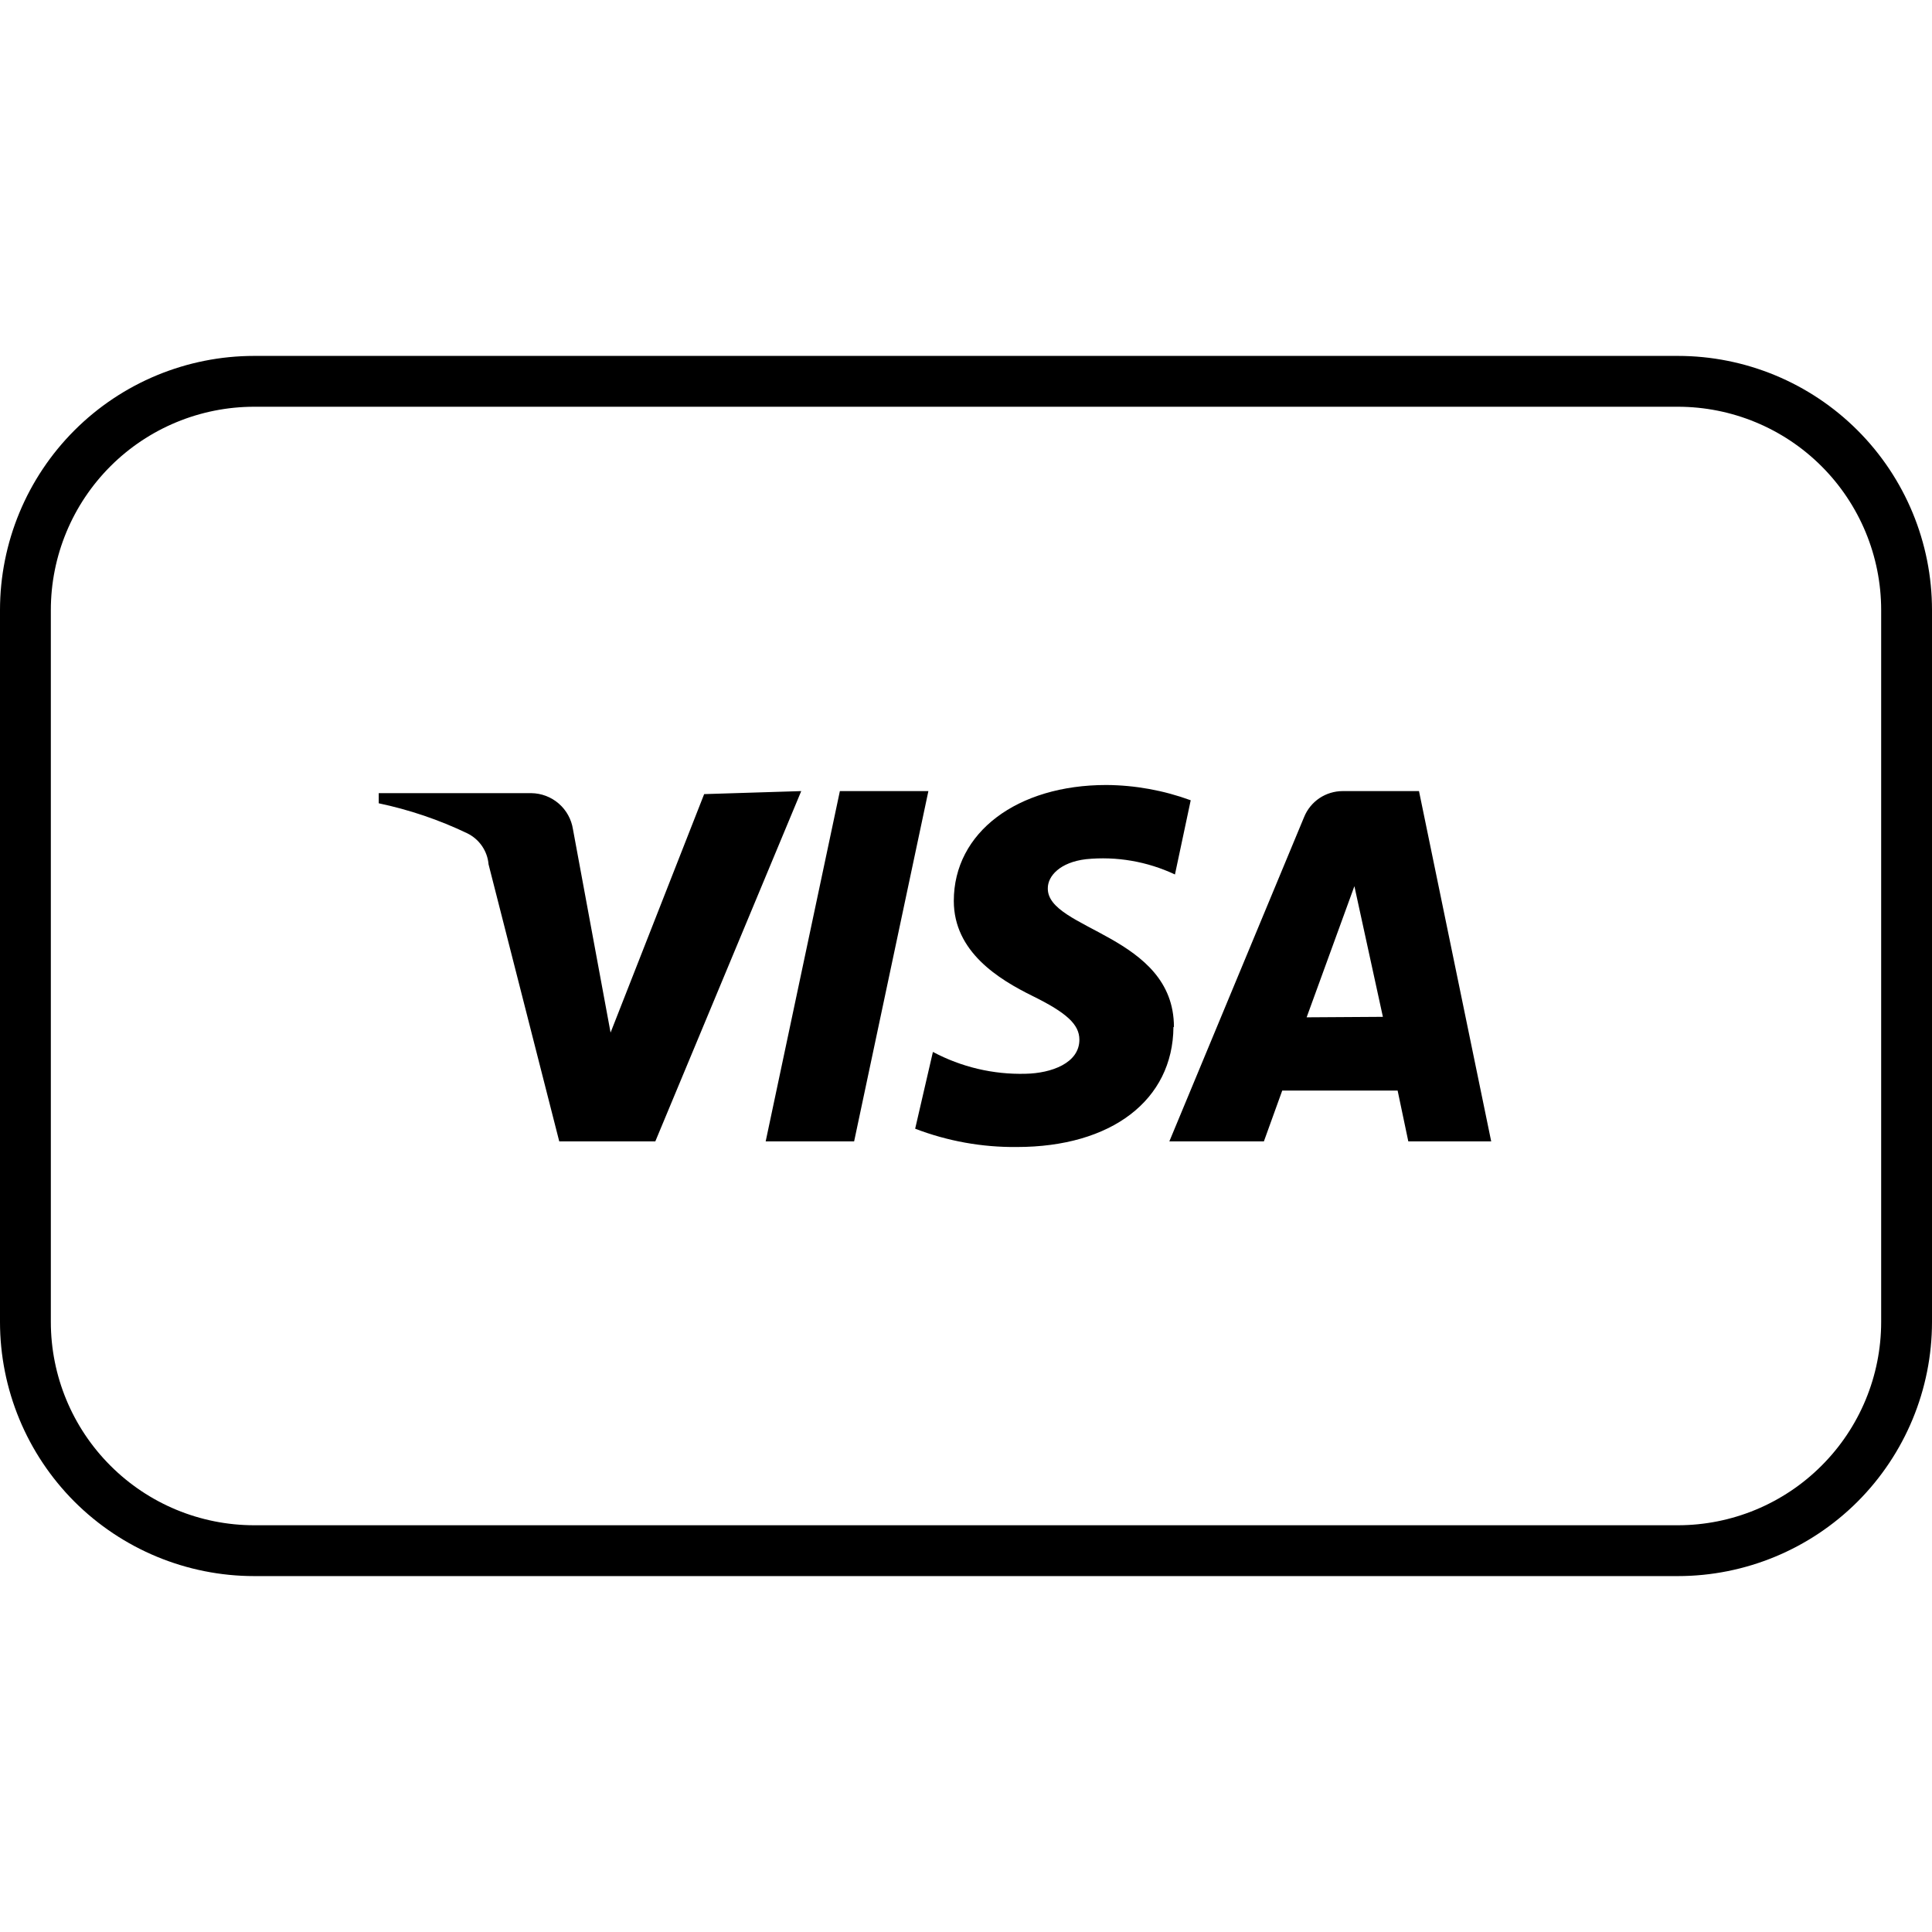
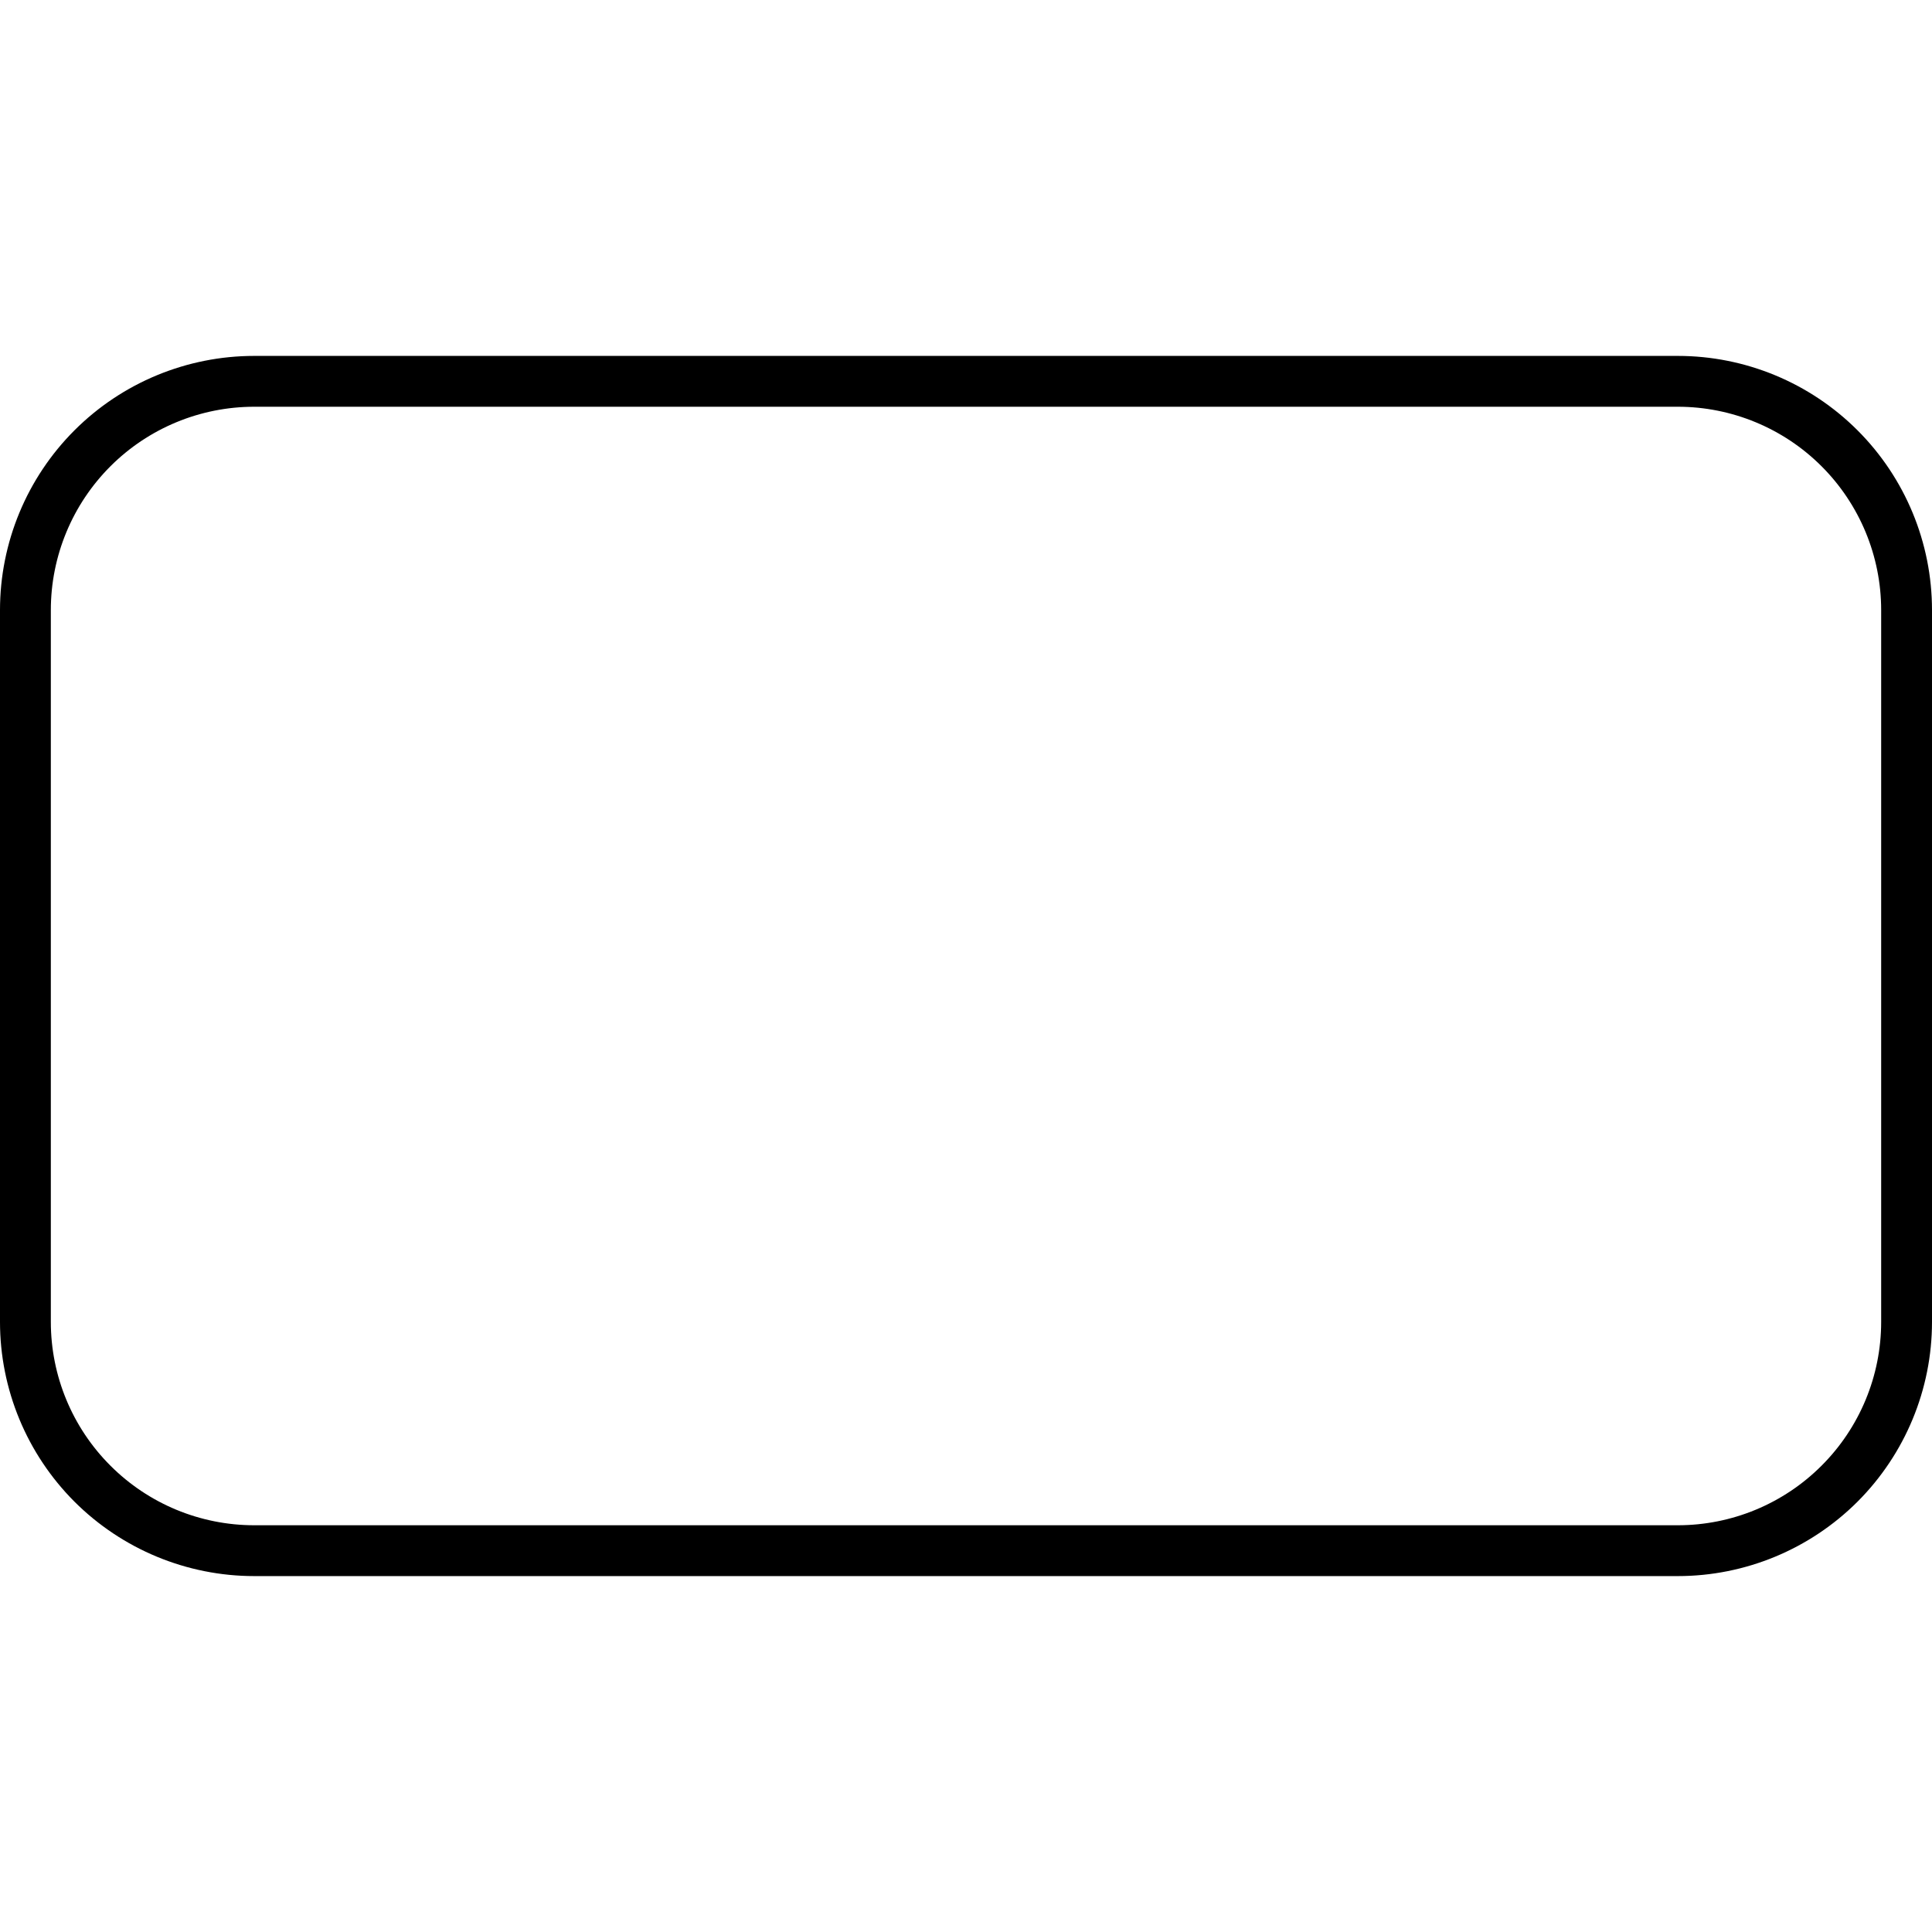
<svg xmlns="http://www.w3.org/2000/svg" width="32" height="32" viewBox="0 0 32 32" fill="none">
  <g clip-path="url(#clip0)">
    <path d="M27.79 6.737C28.683 6.737 29.54 7.092 30.171 7.723C30.803 8.355 31.158 9.212 31.158 10.105V21.895C31.158 22.788 30.803 23.645 30.171 24.276C29.54 24.908 28.683 25.263 27.79 25.263H4.211C3.317 25.263 2.46 24.908 1.829 24.276C1.197 23.645 0.842 22.788 0.842 21.895V10.105C0.842 9.212 1.197 8.355 1.829 7.723C2.46 7.092 3.317 6.737 4.211 6.737H27.79ZM27.79 5.895H4.211C3.094 5.895 2.023 6.338 1.233 7.128C0.444 7.917 0 8.988 0 10.105L0 21.895C0 23.011 0.444 24.082 1.233 24.872C2.023 25.661 3.094 26.105 4.211 26.105H27.79C28.906 26.105 29.977 25.661 30.767 24.872C31.556 24.082 32 23.011 32 21.895V10.105C32 8.988 31.556 7.917 30.767 7.128C29.977 6.338 28.906 5.895 27.79 5.895Z" fill="black" />
-     <path d="M13.271 13.103L10.854 18.905H9.263L8.092 14.316C8.083 14.207 8.045 14.102 7.983 14.012C7.921 13.922 7.837 13.85 7.739 13.802C7.272 13.578 6.78 13.412 6.273 13.305V13.137H8.8C8.967 13.139 9.128 13.2 9.254 13.309C9.381 13.419 9.464 13.569 9.49 13.735L10.113 17.103L11.663 13.153L13.271 13.103ZM19.444 17.01C19.444 15.486 17.339 15.402 17.355 14.711C17.355 14.509 17.558 14.282 17.987 14.231C18.492 14.18 19.002 14.268 19.461 14.484L19.722 13.255C19.274 13.091 18.801 13.005 18.324 13.002C16.85 13.002 15.798 13.785 15.798 14.922C15.798 15.764 16.539 16.219 17.103 16.497C17.667 16.775 17.878 16.968 17.878 17.221C17.878 17.608 17.415 17.777 16.985 17.785C16.451 17.799 15.923 17.674 15.452 17.423L15.158 18.695C15.695 18.901 16.266 19.004 16.842 18.998C18.408 18.998 19.427 18.223 19.436 17.01H19.444ZM23.326 18.905H24.699L23.503 13.103H22.24C22.102 13.103 21.968 13.144 21.854 13.22C21.74 13.297 21.652 13.405 21.6 13.533L19.368 18.905H20.934L21.238 18.063H23.149L23.326 18.905ZM21.642 16.85L22.433 14.678L22.905 16.842L21.642 16.85ZM15.377 13.103L14.147 18.905H12.682L13.911 13.103H15.377Z" fill="black" />
  </g>
  <defs>
    <clipPath id="clip0">
      <rect width="32" height="32" fill="white" />
    </clipPath>
  </defs>
</svg>